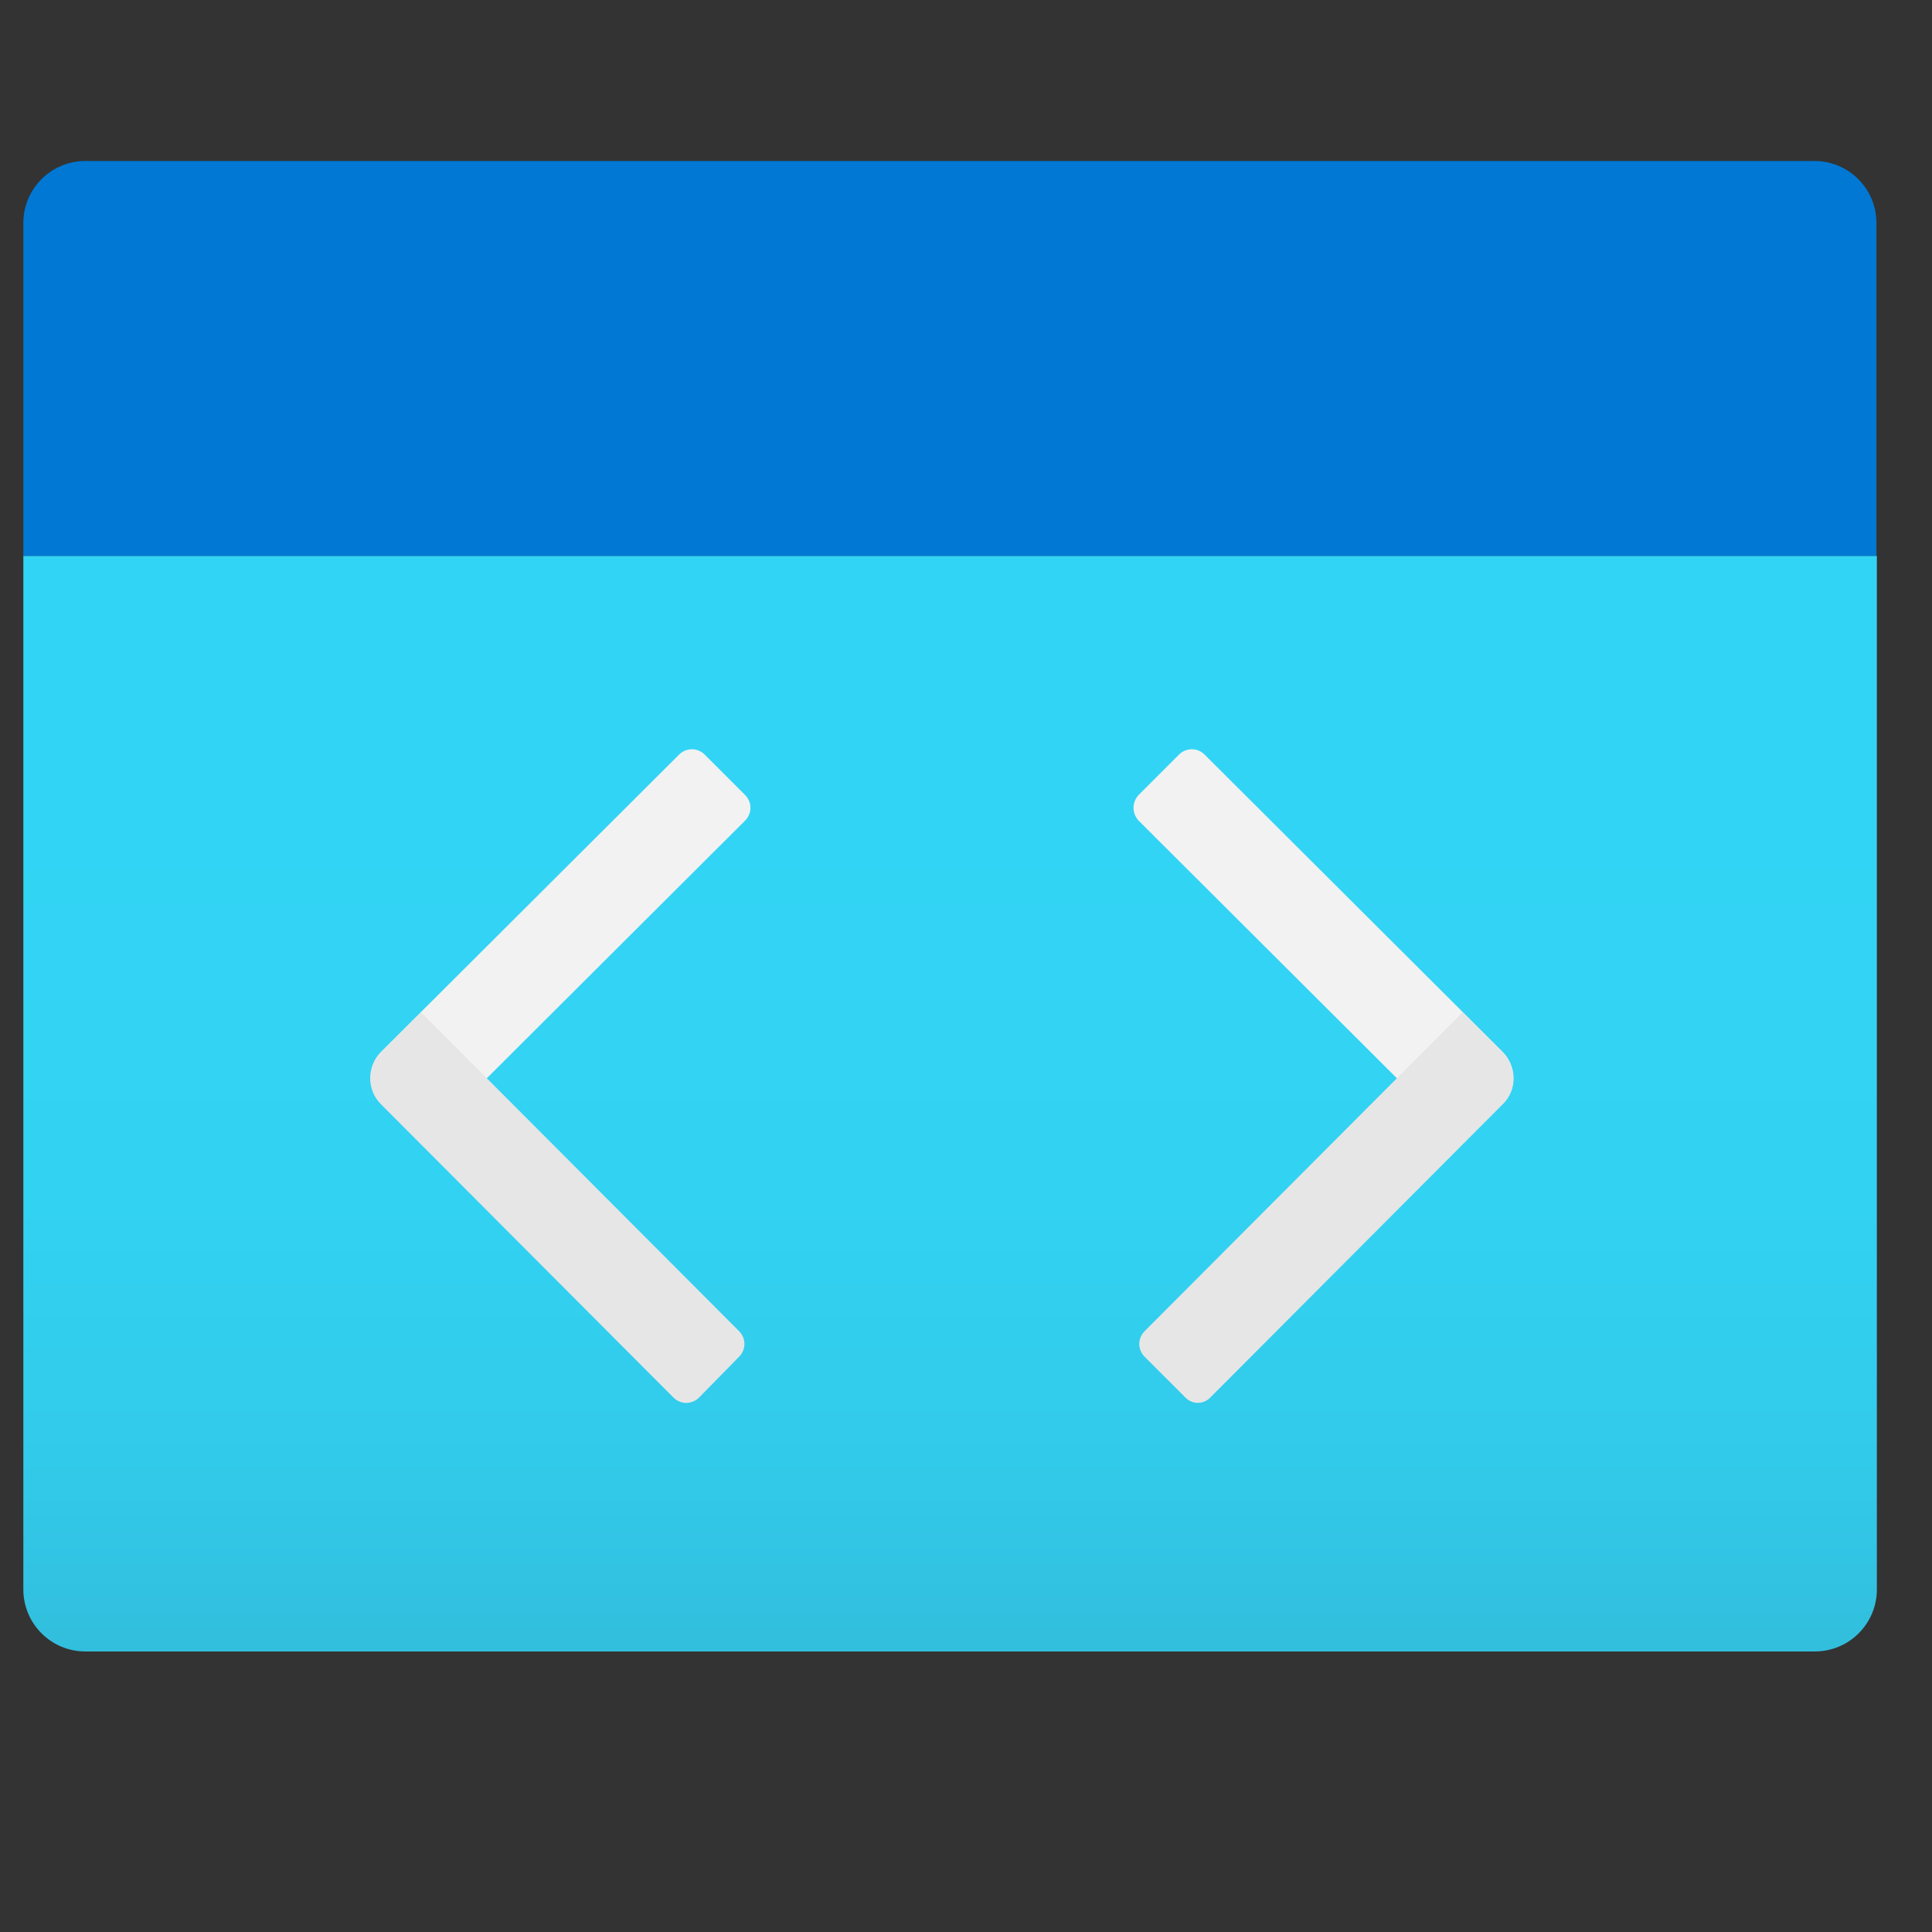
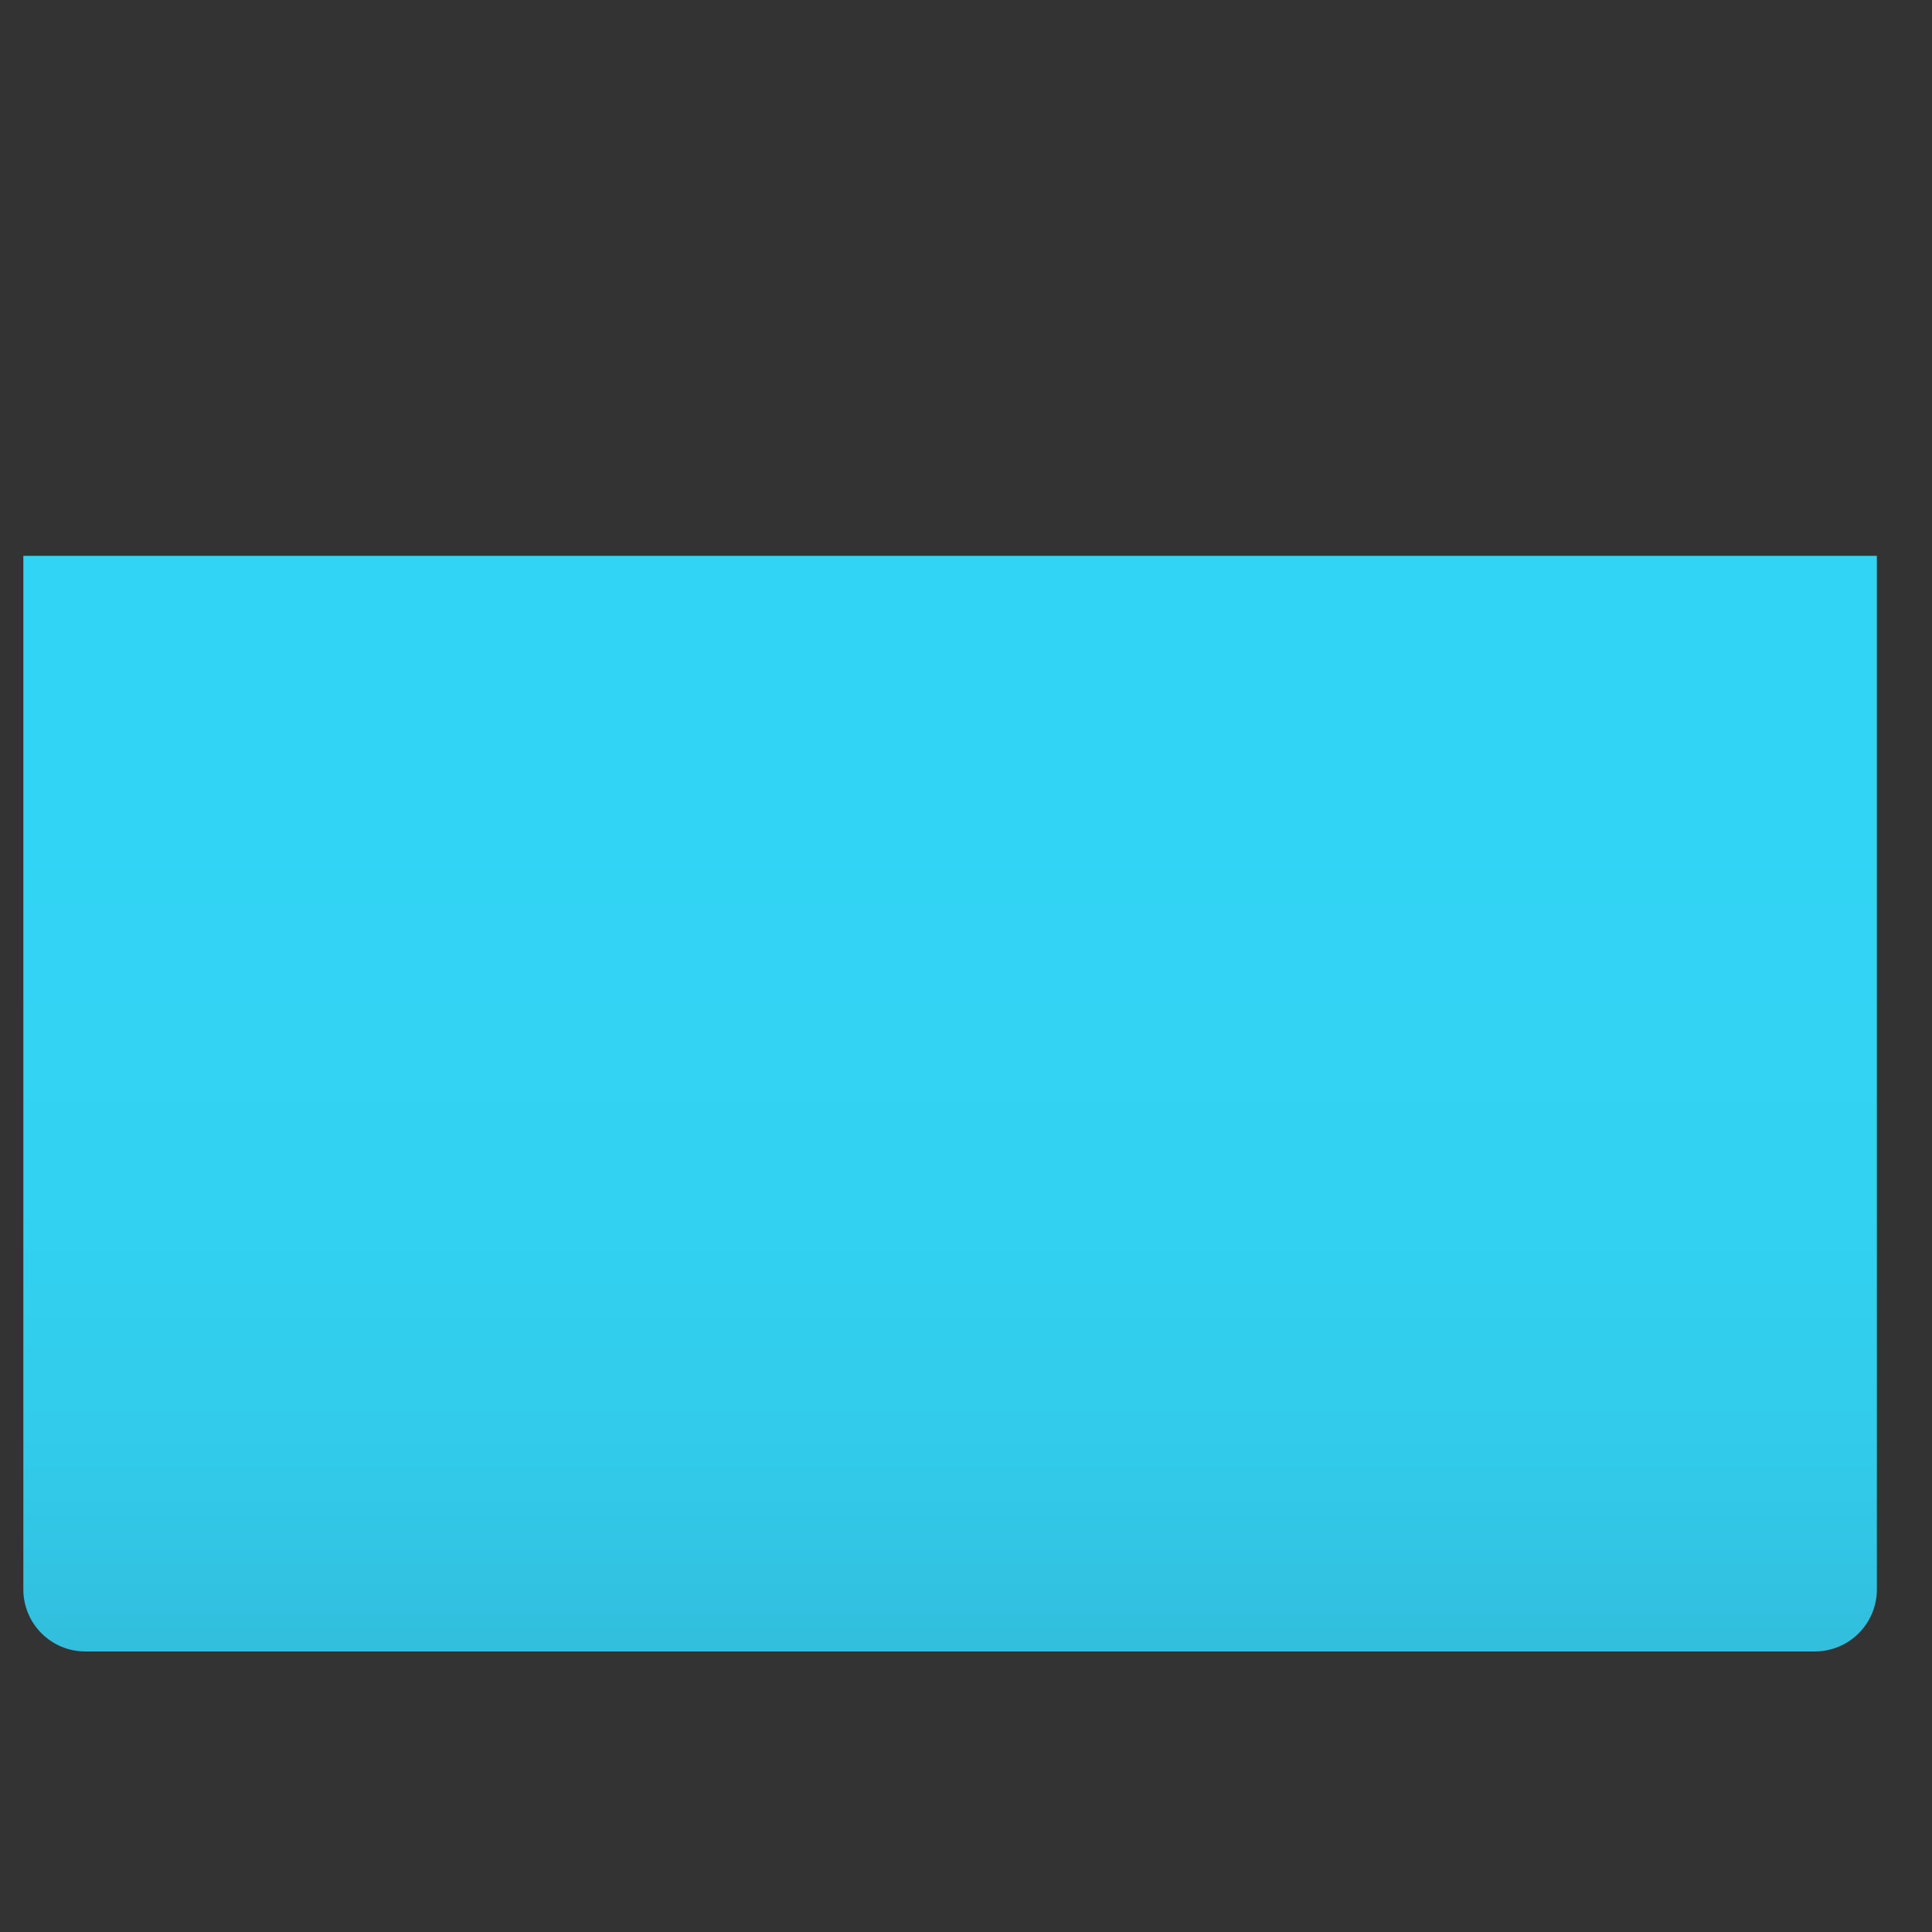
<svg xmlns="http://www.w3.org/2000/svg" version="1.1" id="Layer_1" x="0px" y="0px" viewBox="0 0 48 48" style="enable-background:new 0 0 48 48;" xml:space="preserve">
  <rect x="0" y="0" width="48" height="48" fill="#333333" stroke="none" />
  <style type="text/css">
	.st0{fill:url(#SVGID_1_);}
	.st1{fill:#0078D4;}
	.st2{fill:#F2F2F2;}
	.st3{fill:#E6E6E6;}
</style>
  <g id="a7ef0482-71f2-4b7e-b916-b1c754245bf1">
    <g>
      <linearGradient id="SVGID_1_" gradientUnits="userSpaceOnUse" x1="-540.396" y1="242.973" x2="-540.396" y2="270.188" gradientTransform="matrix(1 0 0 -1 564 284)">
        <stop offset="0" style="stop-color:#32BEDD" />
        <stop offset="0.175" style="stop-color:#32CAEA" />
        <stop offset="0.41" style="stop-color:#32D2F2" />
        <stop offset="0.775" style="stop-color:#32D4F5" />
      </linearGradient>
      <path class="st0" d="M0.58,13.81h46.05l0,0v25.68c0,0.85-0.69,1.54-1.54,1.54l0,0H2.12c-0.85,0-1.54-0.69-1.54-1.54V13.81    L0.58,13.81z" />
-       <path class="st1" d="M2.12,4h42.96c0.85,0,1.54,0.69,1.54,1.54c0,0,0,0,0,0v8.27l0,0H0.58l0,0V5.54C0.58,4.69,1.27,4,2.12,4    C2.12,4,2.12,4,2.12,4z" />
      <g>
-         <path class="st2" d="M28.29,19.75l1-1c0.18-0.18,0.46-0.18,0.64,0l7.4,7.38c0.35,0.35,0.36,0.93,0,1.28l0,0l-1,1l0,0l-8.04-8.02     C28.12,20.21,28.12,19.93,28.29,19.75L28.29,19.75z" />
-         <path class="st3" d="M29.44,34.71l-1-1c-0.18-0.18-0.18-0.46,0-0.64l7.9-7.92l0,0l1,1c0.35,0.35,0.36,0.93,0,1.28l0,0l-7.27,7.29     C29.9,34.9,29.61,34.9,29.44,34.71L29.44,34.71z" />
-         <path class="st2" d="M18.51,19.75c0.18,0.18,0.18,0.46,0,0.64l-8.04,8.02l0,0l-1-1l0,0c-0.35-0.35-0.35-0.93,0-1.28l7.4-7.38     c0.18-0.18,0.46-0.18,0.64,0L18.51,19.75L18.51,19.75z" />
-         <path class="st3" d="M17.37,34.72c-0.18,0.18-0.46,0.18-0.64,0l-7.27-7.29l0,0c-0.35-0.35-0.35-0.93,0-1.28l1-1l0,0l7.9,7.92     c0.18,0.18,0.18,0.46,0,0.64L17.37,34.72L17.37,34.72z" />
-       </g>
+         </g>
    </g>
  </g>
</svg>